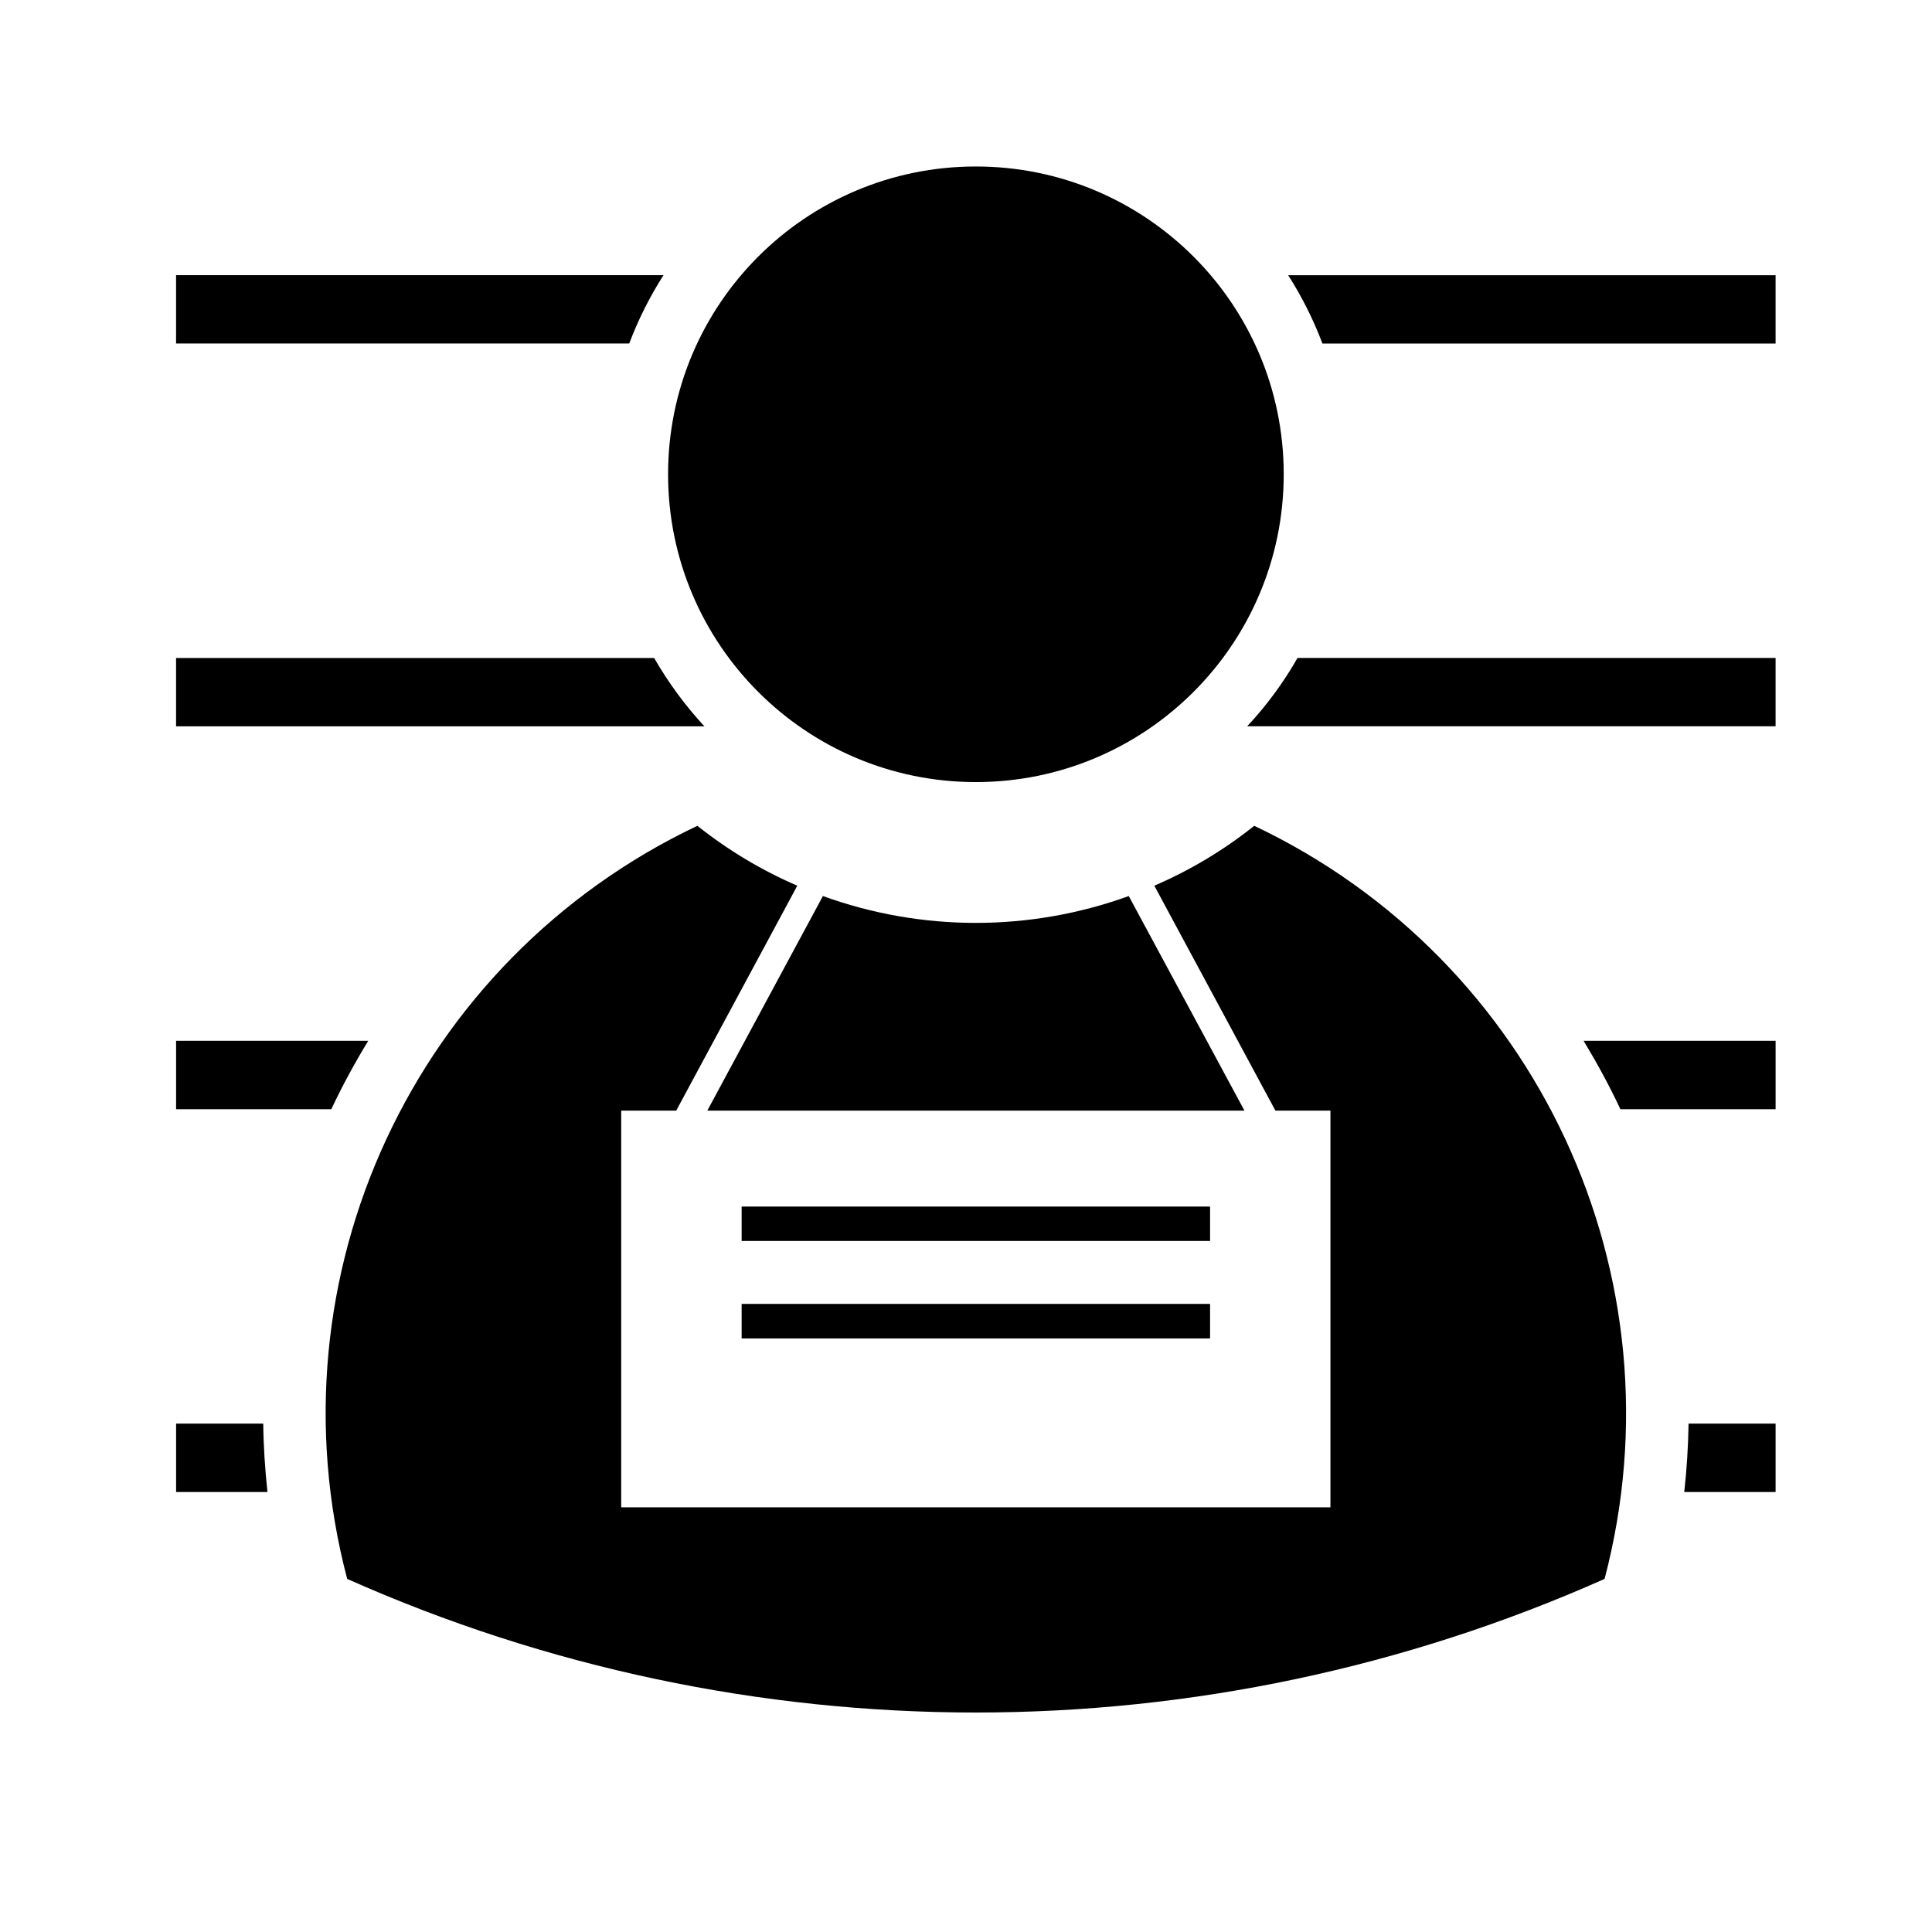
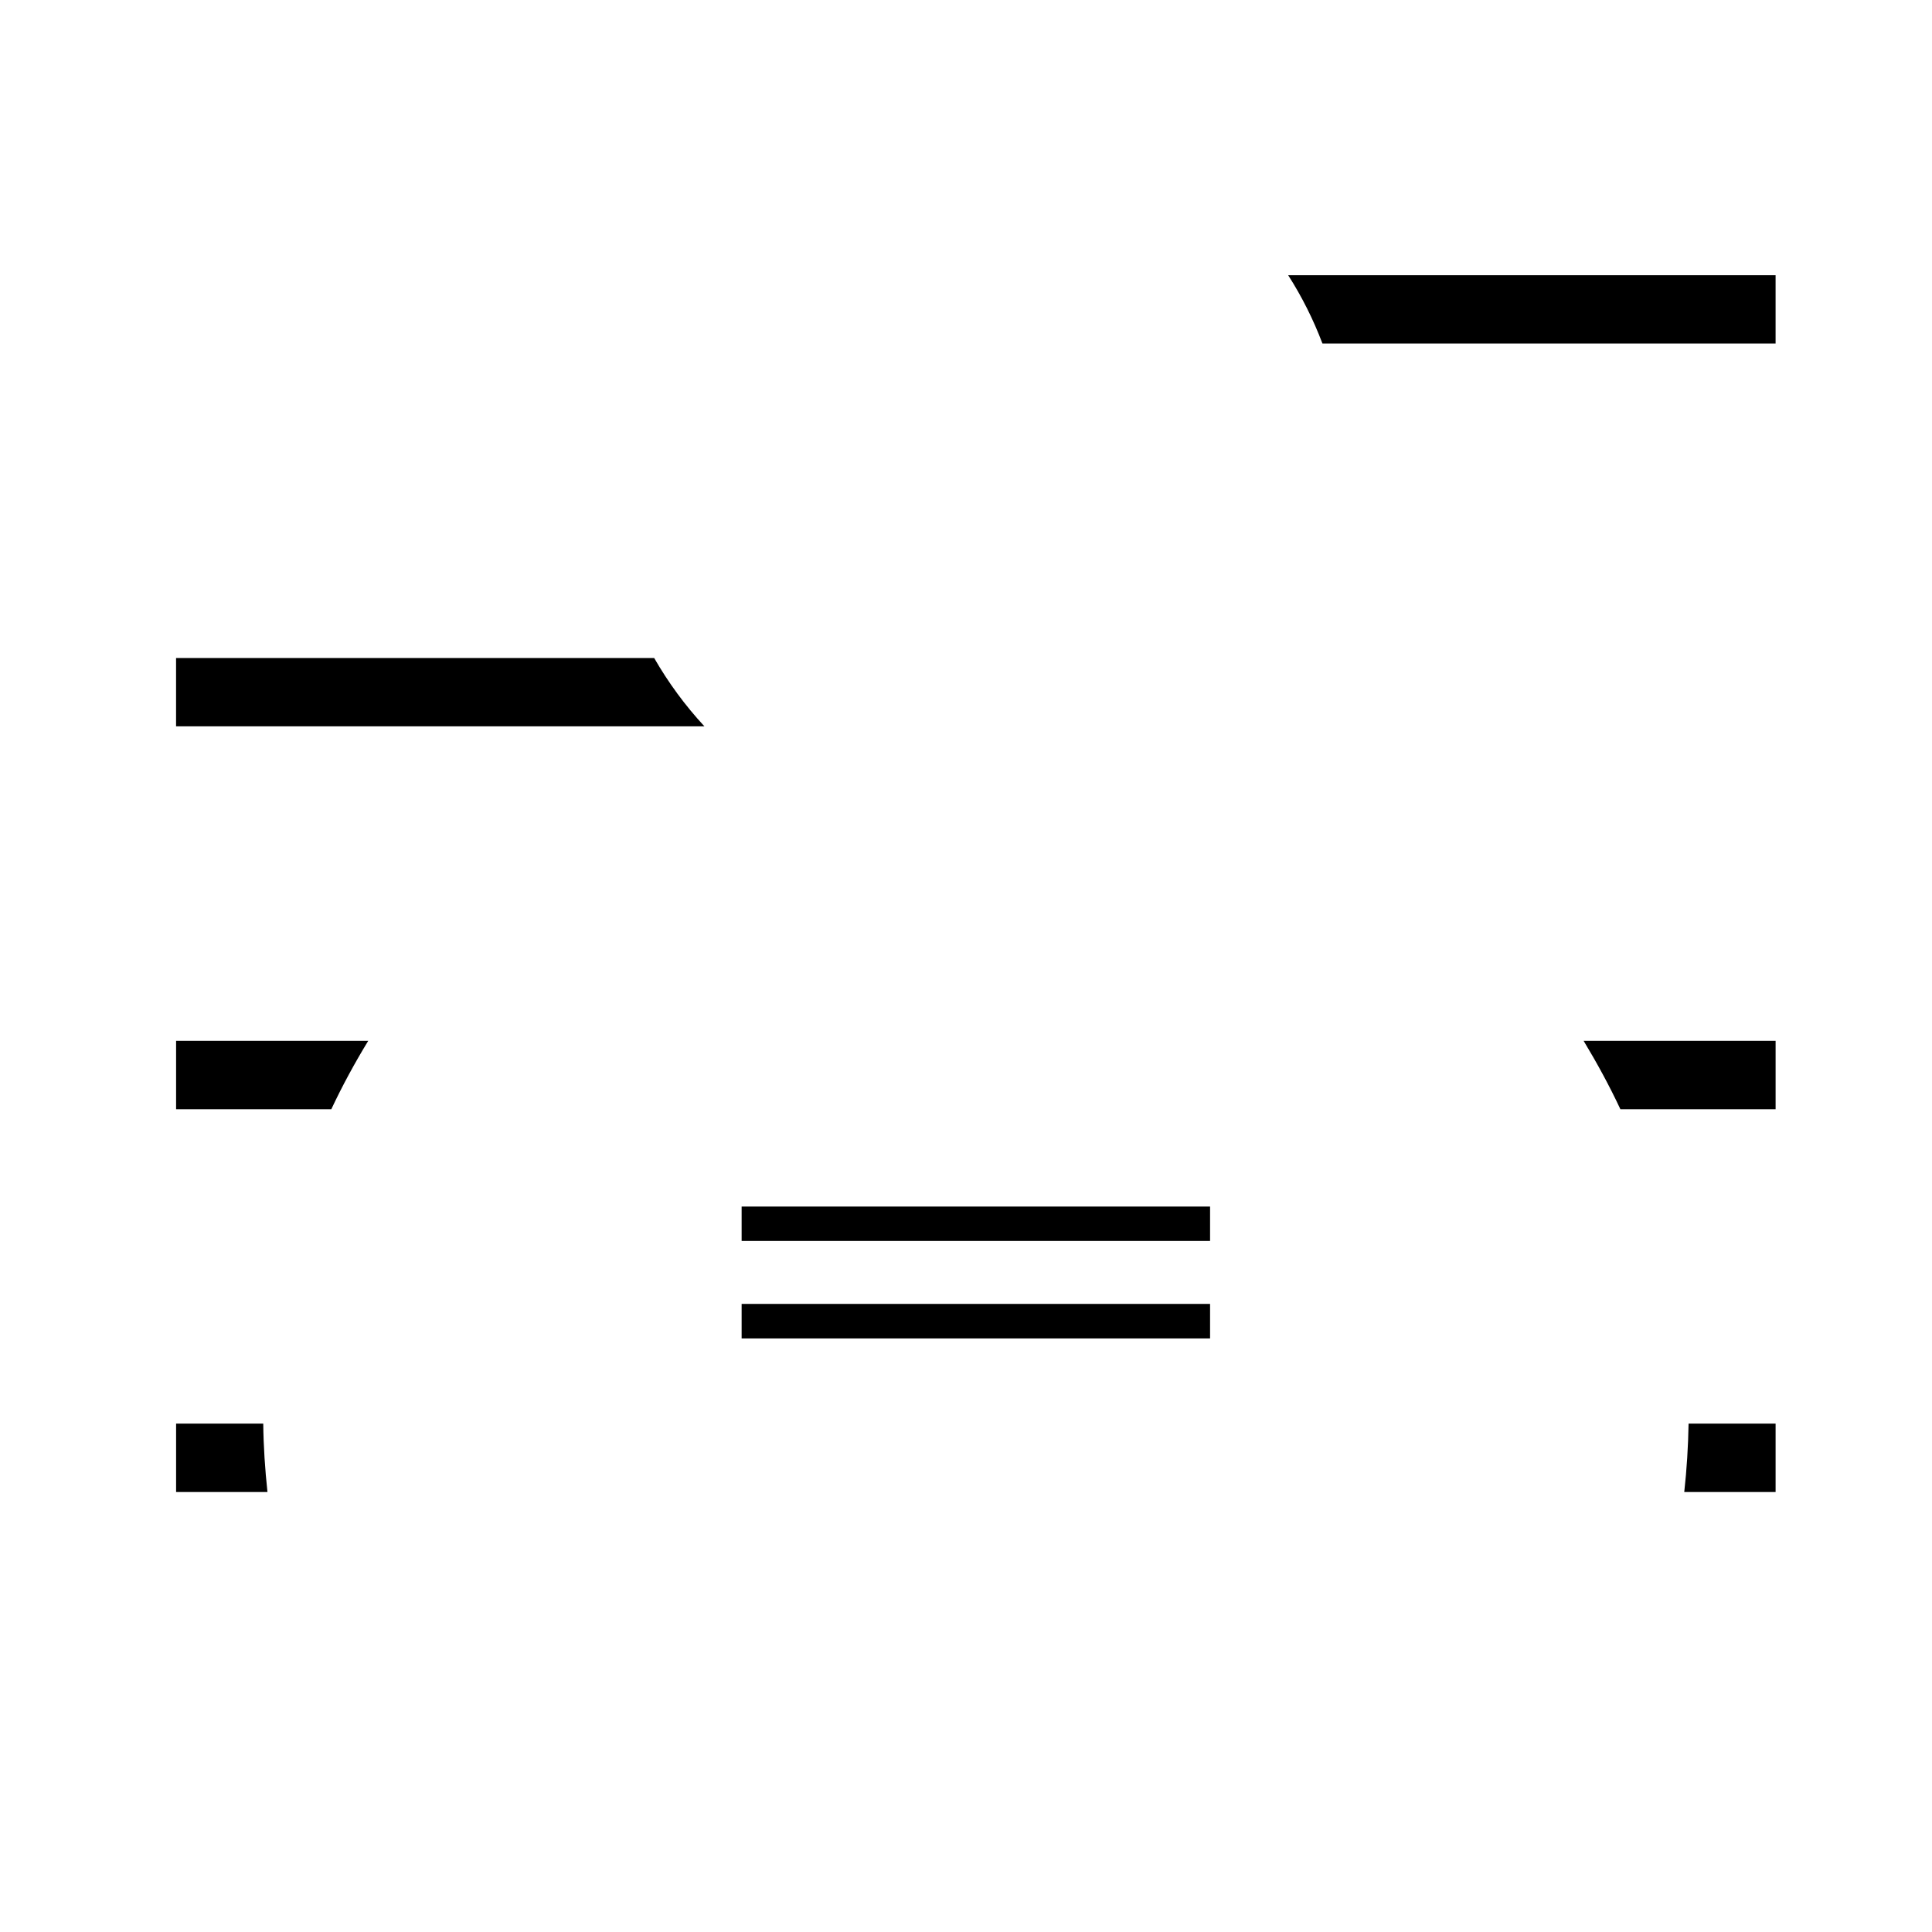
<svg xmlns="http://www.w3.org/2000/svg" fill="#000000" width="800px" height="800px" version="1.1" viewBox="144 144 512 512">
  <g>
-     <path d="m362.08 381.46-30.633 56.863h142.34l-30.652-56.863c-26.172 9.488-54.879 9.488-81.051 0z" />
    <path d="m340.54 463.75h124.14v9.117h-124.14z" />
    <path d="m340.54 489.55h124.14v9.152h-124.14z" />
-     <path d="m484.2 269.68c0-45.055-36.547-81.559-81.594-81.559s-81.559 36.5-81.559 81.559c0 45.047 36.512 81.582 81.559 81.582s81.594-36.535 81.594-81.582z" />
-     <path d="m323.21 438.32 32.082-59.602c-9.496-4.09-18.367-9.422-26.48-15.871-74.938 35.559-113.94 119.41-92.801 199.58 106.04 47.211 227.14 47.211 333.22 0 21.105-80.168-17.871-164.02-92.844-199.58-8.07 6.449-16.992 11.785-26.48 15.871l32.086 59.602h14.586v105.13h-187.95v-105.13z" />
    <path d="m485.38 216.93h129.17v18.105h-120.09c-2.391-6.316-5.43-12.398-9.082-18.105z" />
-     <path d="m310.75 235.03h-120.09v-18.105h129.17c-3.644 5.707-6.688 11.789-9.082 18.105z" />
-     <path d="m487.85 318.37h126.7v18.105h-140.04c5.164-5.504 9.621-11.582 13.344-18.105z" />
    <path d="m330.68 336.48h-140.02v-18.105h126.7c3.746 6.523 8.215 12.602 13.312 18.105z" />
    <path d="m563.67 419.82h50.883v18.137h-41.133c-2.93-6.258-6.211-12.262-9.75-18.137z" />
    <path d="m231.8 437.96h-41.133v-18.137h50.922c-3.582 5.879-6.852 11.883-9.789 18.137z" />
    <path d="m591.49 521.27h23.062v18.133h-24.207c0.668-6.039 1.043-12.051 1.145-18.133z" />
    <path d="m214.88 539.4h-24.211v-18.133h23.094c0.066 6.082 0.473 12.094 1.117 18.133z" />
  </g>
</svg>